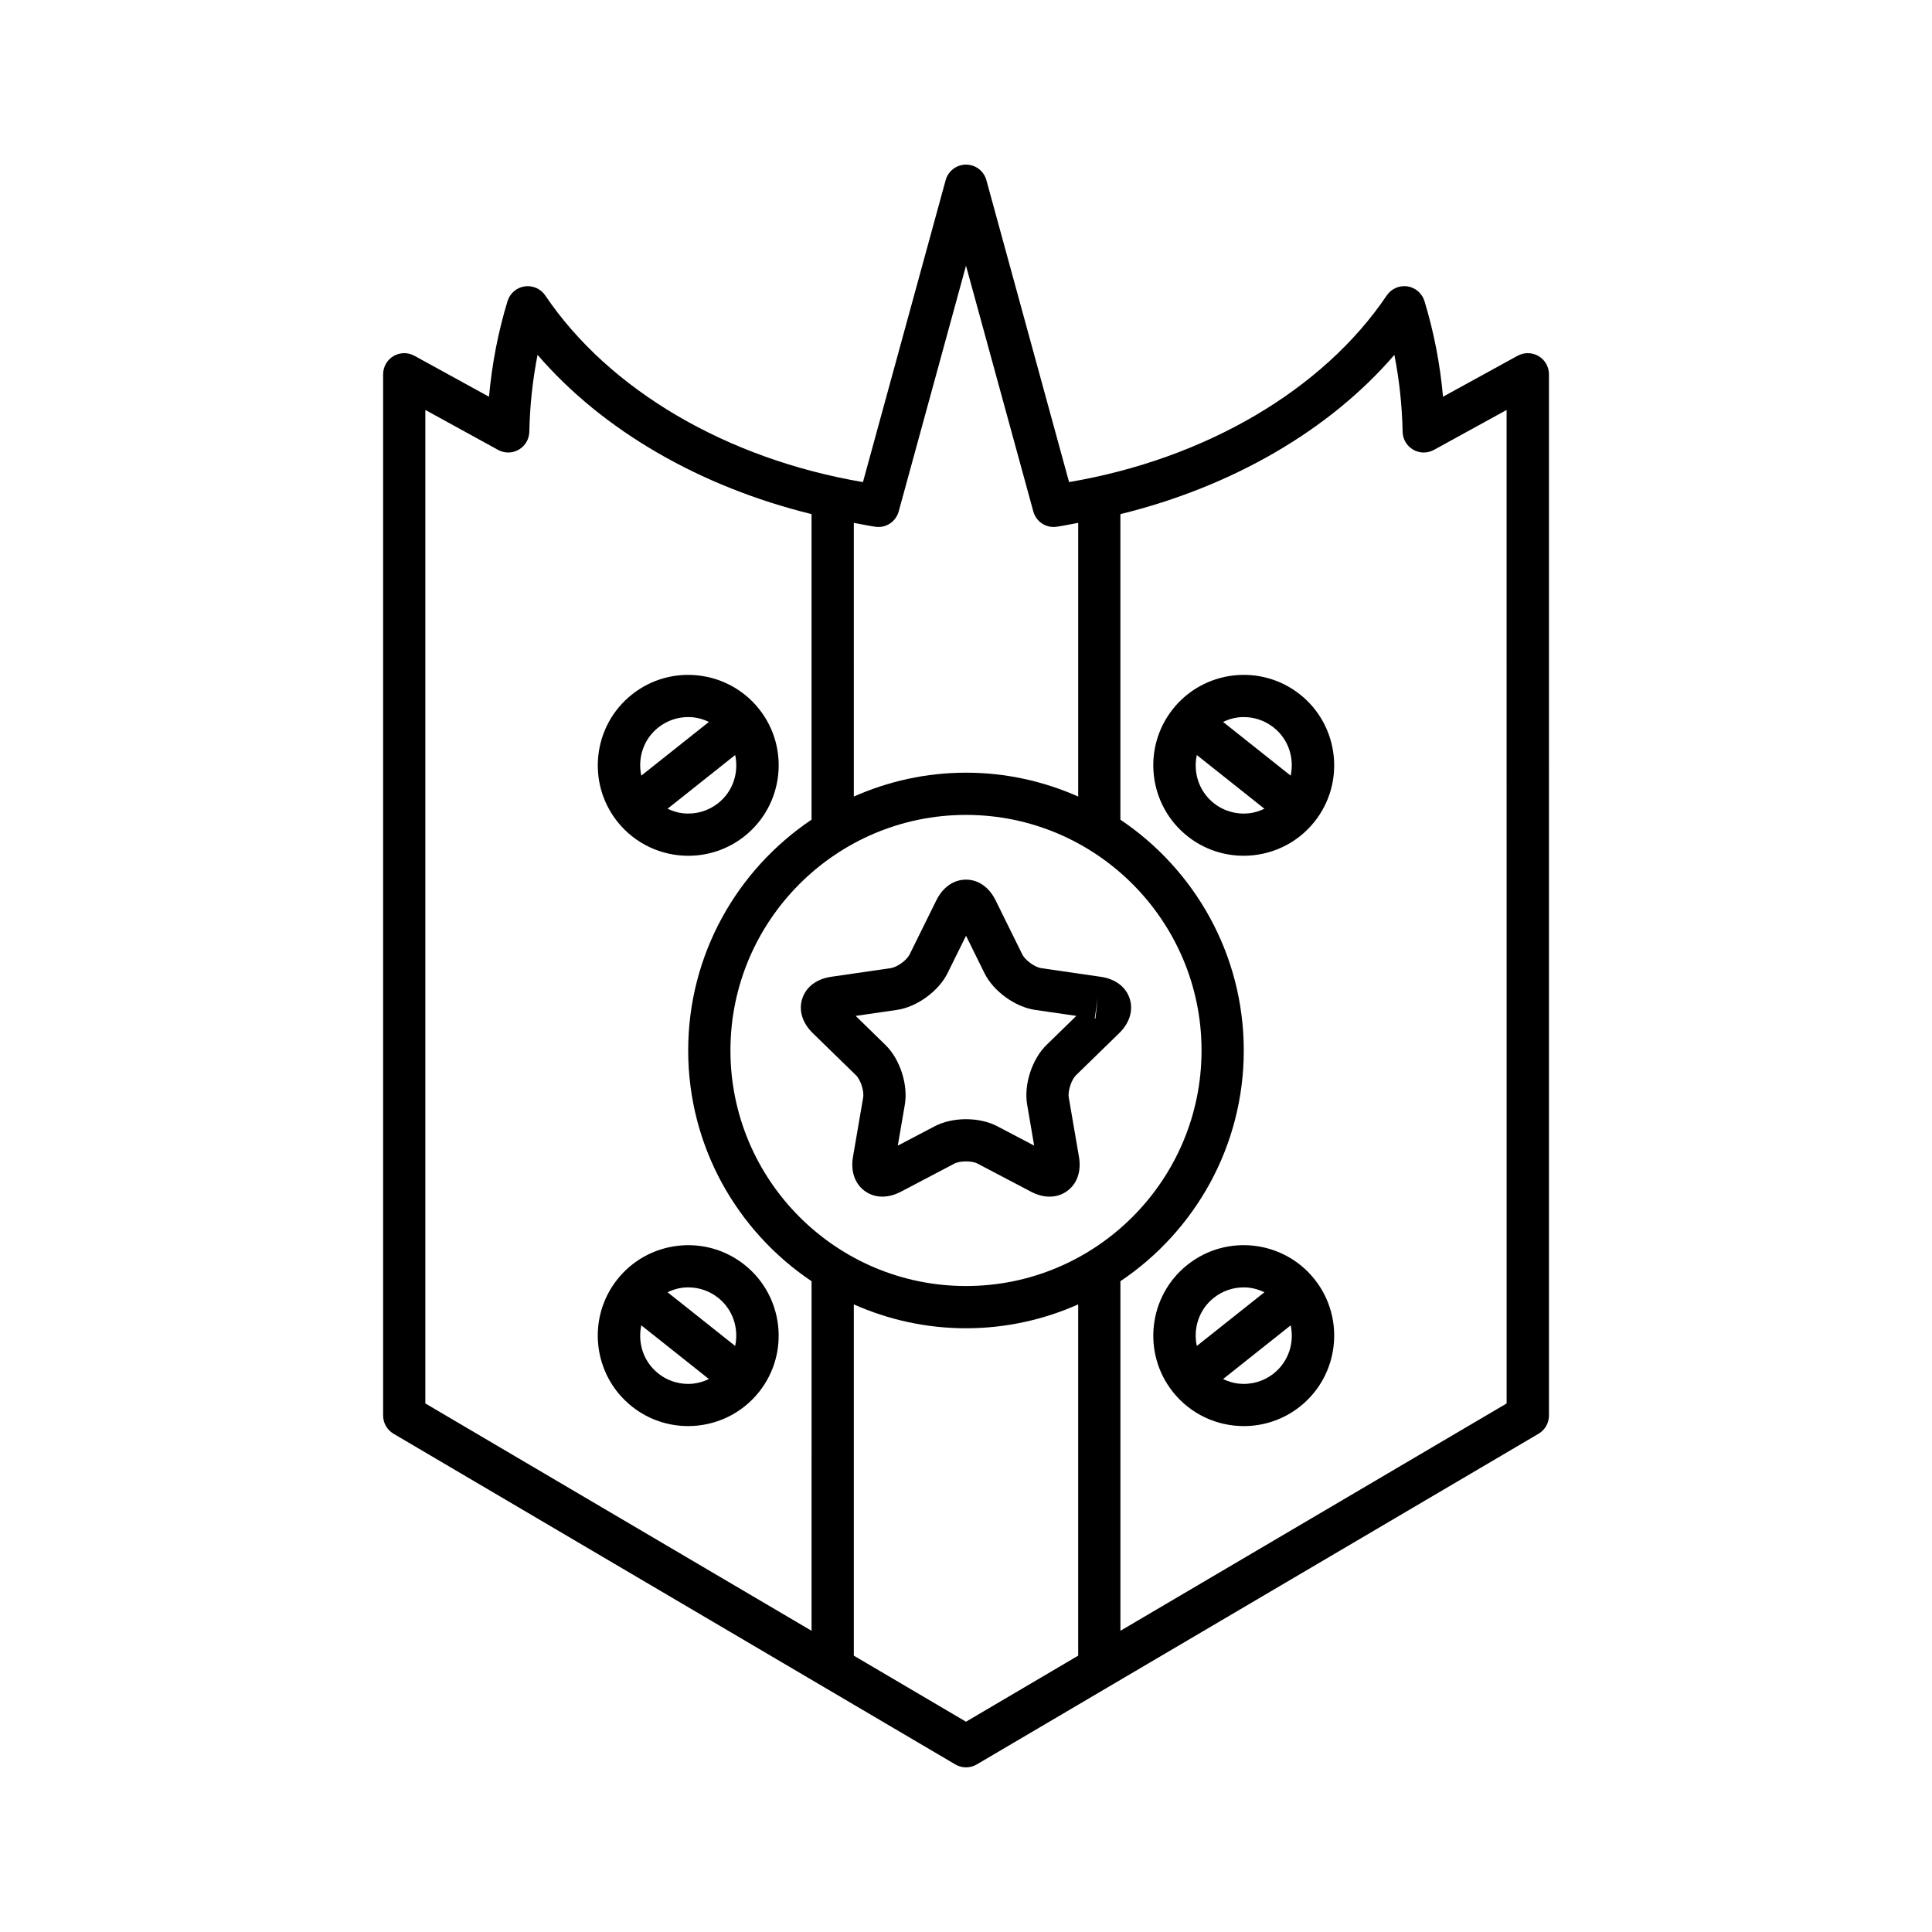
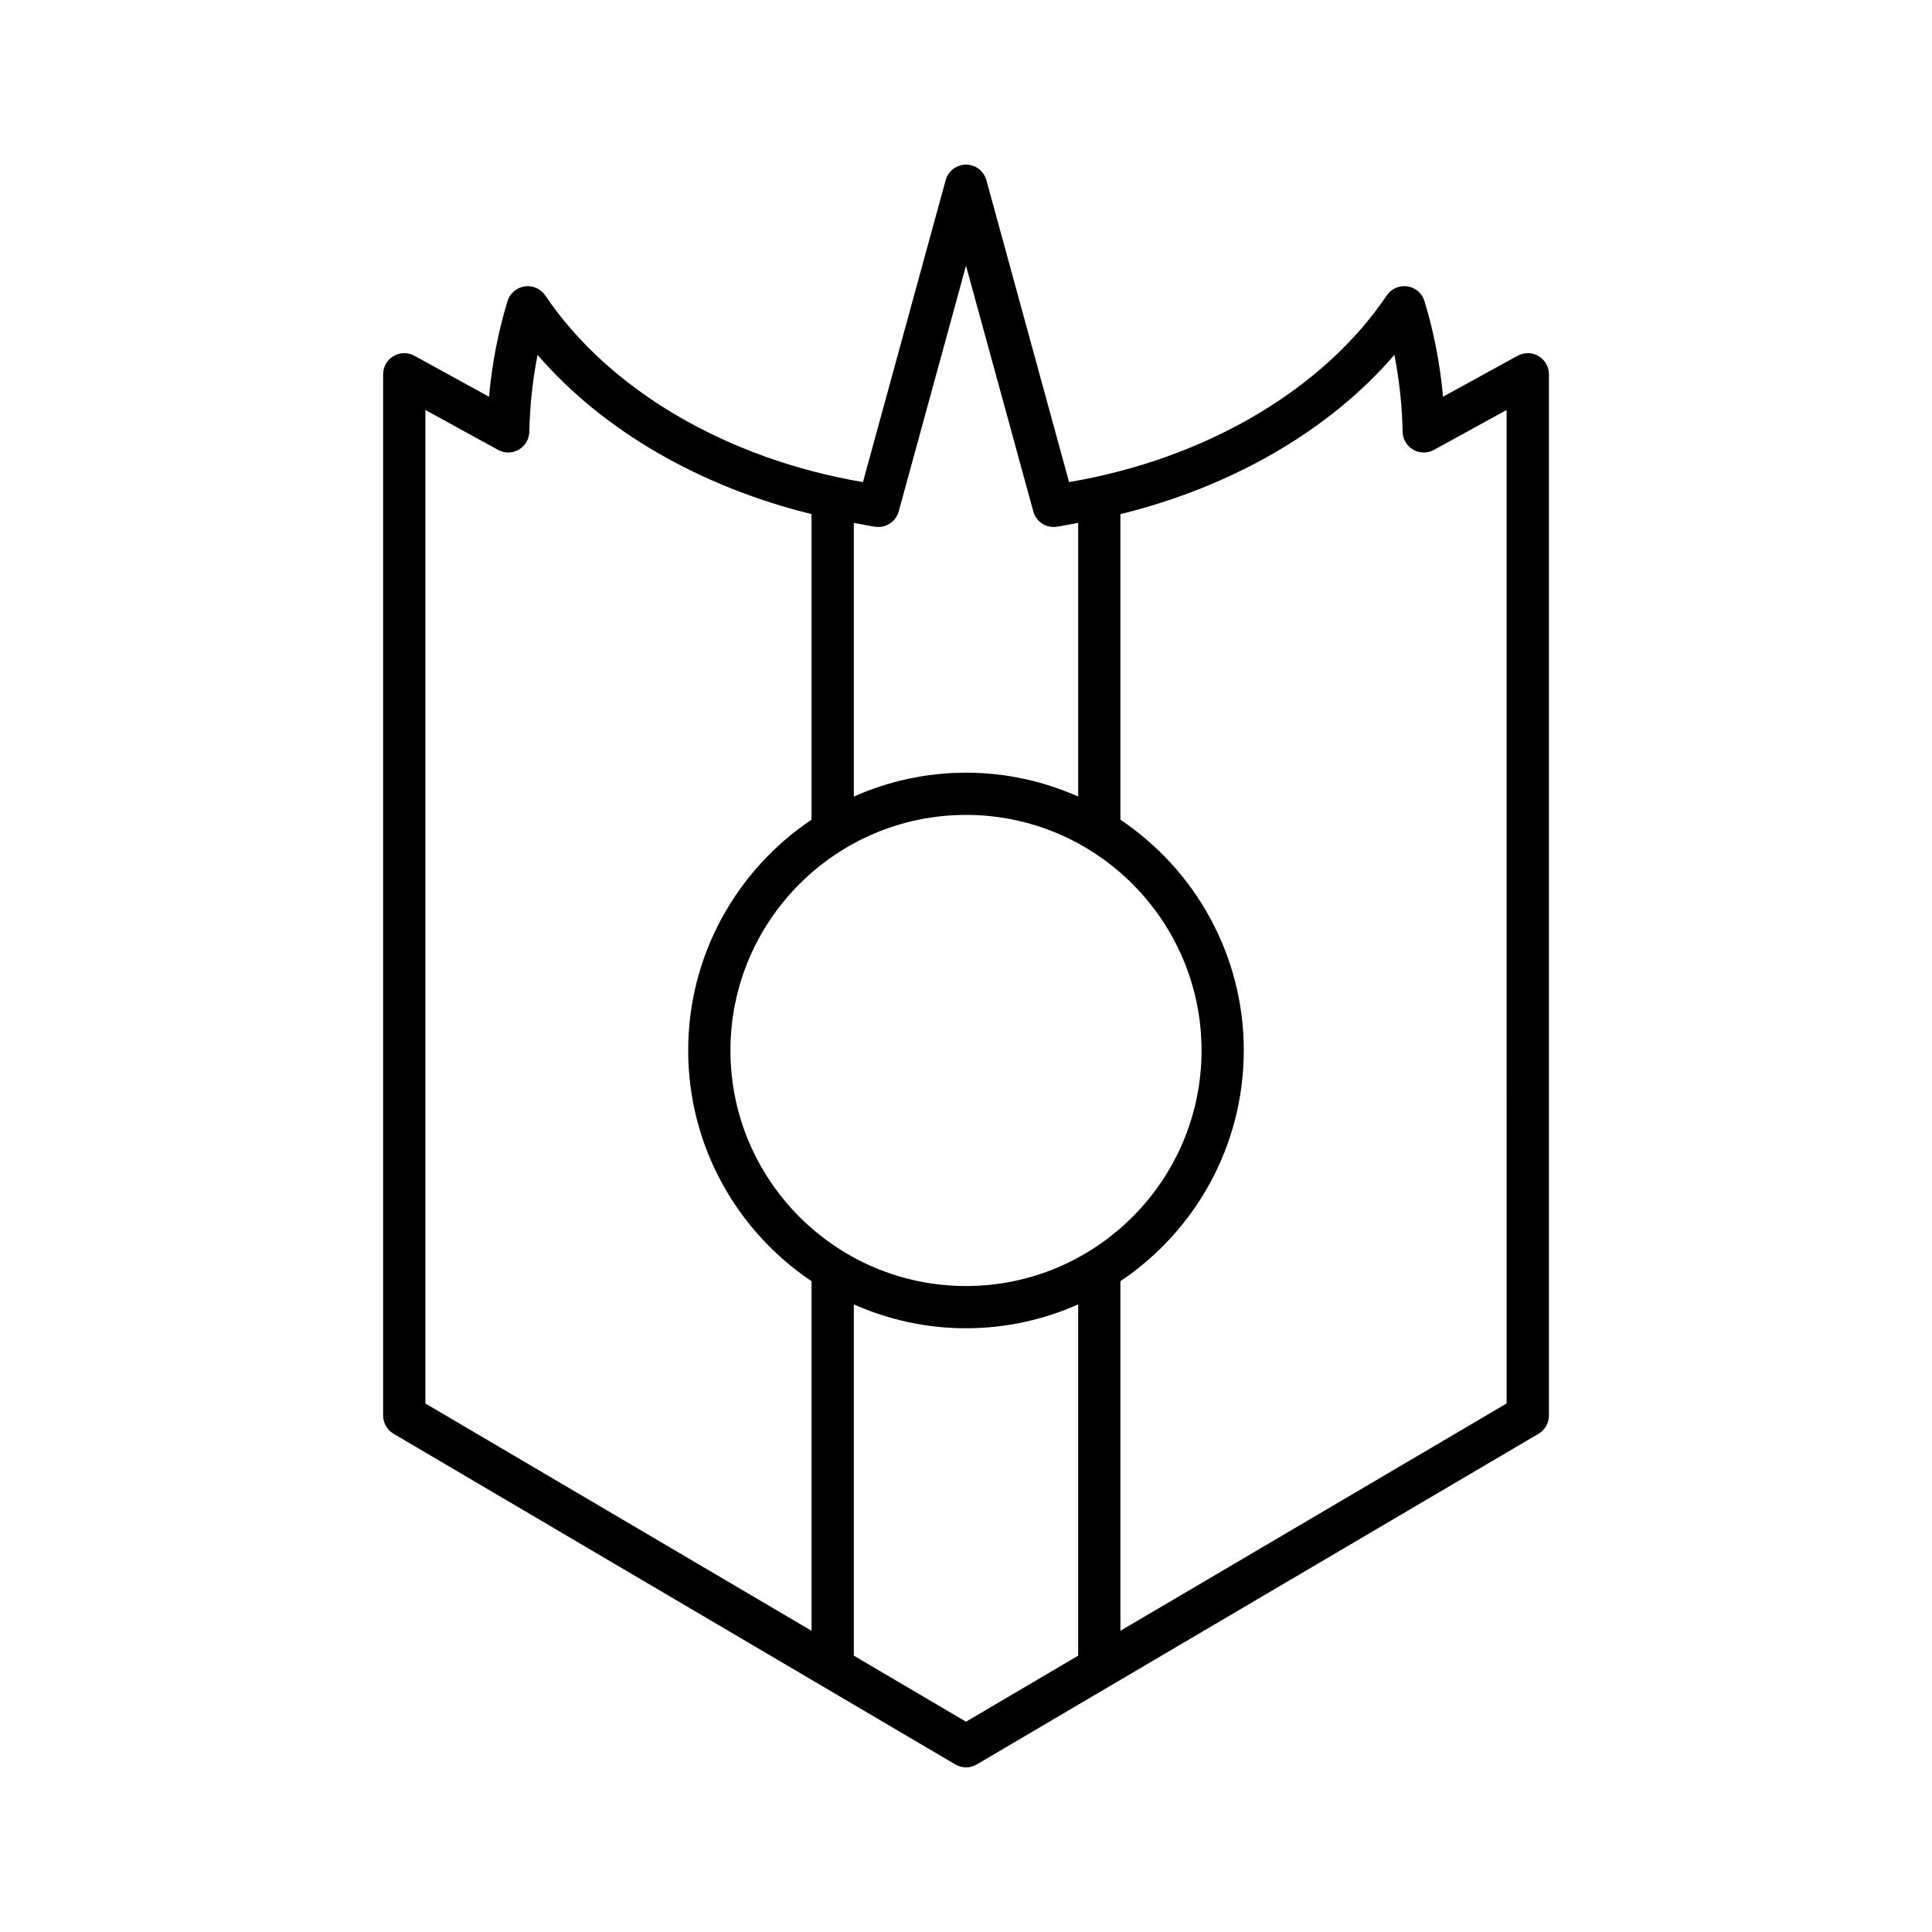
<svg xmlns="http://www.w3.org/2000/svg" fill="#000000" width="800px" height="800px" version="1.1" viewBox="144 144 512 512">
  <g>
    <path d="m546.18 238.28-19.766 10.855c-0.781-8.691-2.426-17.184-4.914-25.344-0.629-2.062-2.391-3.582-4.527-3.902-2.152-0.305-4.266 0.625-5.469 2.41-16.902 25.07-48.133 43.34-84.191 49.457l-21.91-80.008c-0.668-2.434-2.879-4.121-5.398-4.121-2.523 0-4.731 1.688-5.398 4.121l-21.914 80.012c-36.059-6.117-67.285-24.387-84.191-49.457-1.207-1.789-3.32-2.711-5.469-2.41-2.133 0.324-3.898 1.844-4.527 3.902-2.488 8.16-4.133 16.652-4.914 25.344l-19.766-10.855c-1.734-0.957-3.836-0.918-5.547 0.086-1.703 1.008-2.746 2.836-2.746 4.816v275.95c0 1.984 1.051 3.816 2.758 4.82l148.88 87.637c0.875 0.52 1.855 0.777 2.84 0.777 0.98 0 1.961-0.258 2.84-0.777l148.88-87.637c1.707-1.008 2.758-2.836 2.758-4.82l-0.004-275.95c0-1.98-1.043-3.809-2.746-4.816-1.703-1.008-3.812-1.043-5.547-0.09zm-175.91 44.285c1.914 0.332 3.793 0.762 5.731 1.031 2.785 0.414 5.422-1.355 6.164-4.062l17.836-65.121 17.836 65.117c0.738 2.707 3.371 4.477 6.164 4.062 1.938-0.266 3.816-0.699 5.731-1.031v72.531c-9.105-4.035-19.148-6.324-29.73-6.324s-20.629 2.289-29.73 6.324zm92.152 139.82c0 34.418-28.004 62.426-62.426 62.426-34.418-0.004-62.422-28.008-62.422-62.426s28.004-62.426 62.426-62.426c34.418 0 62.422 28.008 62.422 62.426zm-103.35 153.79-102.35-60.246v-263.29l19.262 10.582c1.719 0.953 3.805 0.926 5.492-0.055 1.699-0.98 2.758-2.777 2.801-4.734 0.141-6.934 0.875-13.758 2.184-20.395 17.219 20.027 43.082 34.957 72.609 42.207v80.977c-19.695 13.23-32.691 35.703-32.691 61.16s12.996 47.93 32.695 61.156zm70.66 6.59-29.73 17.504-29.73-17.5v-93.09c9.102 4.039 19.148 6.324 29.73 6.324s20.629-2.289 29.73-6.324zm113.54-66.836-102.35 60.246v-92.641c19.695-13.223 32.691-35.695 32.691-61.152s-12.996-47.93-32.695-61.156v-80.977c29.527-7.25 55.395-22.18 72.609-42.207 1.309 6.637 2.043 13.465 2.184 20.395 0.039 1.957 1.102 3.754 2.801 4.734 1.688 0.973 3.773 1 5.492 0.055l19.262-10.582z" />
-     <path d="m392.13 382.61-7.07 14.328c-0.746 1.52-3.309 3.379-4.981 3.625l-15.812 2.297c-3.856 0.559-6.644 2.664-7.656 5.777-1.012 3.109 0.008 6.457 2.801 9.172l11.438 11.152c1.211 1.18 2.188 4.191 1.902 5.859l-2.699 15.742c-0.66 3.836 0.477 7.144 3.125 9.07 1.367 0.988 2.961 1.488 4.656 1.488 1.59 0 3.269-0.438 4.938-1.316l14.141-7.43c1.496-0.789 4.664-0.789 6.16 0l14.137 7.43c3.445 1.82 6.949 1.75 9.598-0.168 2.648-1.926 3.789-5.231 3.129-9.07l-2.703-15.742c-0.285-1.668 0.695-4.68 1.902-5.859l11.445-11.152c2.789-2.719 3.809-6.062 2.797-9.172-1.012-3.117-3.801-5.219-7.656-5.777h-0.004l-15.809-2.297c-1.676-0.246-4.238-2.106-4.984-3.625l-7.074-14.332c-1.715-3.496-4.582-5.496-7.852-5.496-3.273 0-6.137 2-7.867 5.496zm42.785 25.785-0.625 5.574c-0.051-0.016-0.109-0.043-0.176-0.078zm-30.027-6.508c2.363 4.789 8.129 8.98 13.414 9.746l10.938 1.59-7.918 7.719c-3.824 3.727-6.023 10.508-5.121 15.766l1.863 10.891-9.777-5.133c-2.363-1.242-5.328-1.867-8.289-1.867-2.965 0-5.93 0.625-8.289 1.871l-9.785 5.133 1.871-10.891c0.898-5.266-1.301-12.043-5.125-15.766l-7.906-7.719 10.934-1.59c5.285-0.766 11.051-4.957 13.414-9.746l4.894-9.906z" />
-     <path d="m326.41 370.79c5.231 0 10.492-1.695 14.895-5.191 10.352-8.223 12.086-23.336 3.863-33.695-8.234-10.359-23.344-12.082-33.695-3.859-10.352 8.223-12.086 23.336-3.863 33.695 4.731 5.953 11.734 9.051 18.801 9.051zm7.93-13.961c-2.672 2.121-6 3.074-9.406 2.695-1.422-0.164-2.762-0.605-4.019-1.203l17.914-14.234c1 4.617-0.547 9.613-4.488 12.742zm-15.902-20.02c2.281-1.816 5.055-2.777 7.93-2.777 0.488 0 0.984 0.027 1.48 0.082 1.422 0.164 2.762 0.605 4.019 1.203l-17.914 14.234c-1.004-4.617 0.543-9.613 4.484-12.742z" />
-     <path d="m488.52 328.04c-10.355-8.227-25.465-6.484-33.695 3.859-8.223 10.359-6.488 25.477 3.863 33.695 4.402 3.5 9.664 5.191 14.895 5.191 7.07 0 14.07-3.106 18.801-9.055 8.219-10.352 6.488-25.469-3.863-33.691zm-13.461 31.484c-3.391 0.383-6.738-0.57-9.406-2.695-3.938-3.129-5.488-8.125-4.484-12.738l17.914 14.234c-1.262 0.594-2.598 1.035-4.023 1.199zm10.98-9.973-17.914-14.234c1.258-0.598 2.594-1.039 4.019-1.203 0.496-0.055 0.988-0.082 1.48-0.082 2.875 0 5.648 0.961 7.93 2.777 3.941 3.129 5.488 8.125 4.484 12.742z" />
-     <path d="m341.3 479.18c-10.355-8.234-25.465-6.484-33.695 3.859-8.223 10.359-6.488 25.477 3.863 33.695 4.402 3.5 9.664 5.191 14.895 5.191 7.07 0 14.07-3.106 18.801-9.055 8.223-10.355 6.488-25.469-3.863-33.691zm-13.457 31.484c-3.391 0.387-6.738-0.57-9.406-2.695-3.941-3.129-5.488-8.125-4.484-12.742l17.914 14.234c-1.262 0.598-2.602 1.035-4.023 1.203zm10.98-9.977-17.914-14.234c1.258-0.598 2.594-1.039 4.019-1.203 0.496-0.055 0.988-0.082 1.48-0.082 2.875 0 5.648 0.961 7.93 2.777 3.938 3.133 5.484 8.129 4.484 12.742z" />
-     <path d="m458.69 479.18c-10.352 8.223-12.086 23.336-3.863 33.695 4.731 5.953 11.73 9.055 18.801 9.055 5.231 0 10.492-1.699 14.895-5.191 10.352-8.223 12.086-23.336 3.863-33.695-8.23-10.363-23.34-12.098-33.695-3.863zm6.965 8.77c2.281-1.816 5.055-2.777 7.93-2.777 0.488 0 0.984 0.027 1.48 0.082 1.422 0.164 2.762 0.605 4.019 1.203l-17.914 14.234c-1.004-4.617 0.543-9.613 4.484-12.742zm15.902 20.02c-2.672 2.125-5.996 3.078-9.406 2.695-1.422-0.164-2.762-0.605-4.019-1.203l17.914-14.234c1 4.613-0.547 9.609-4.488 12.742z" />
  </g>
</svg>